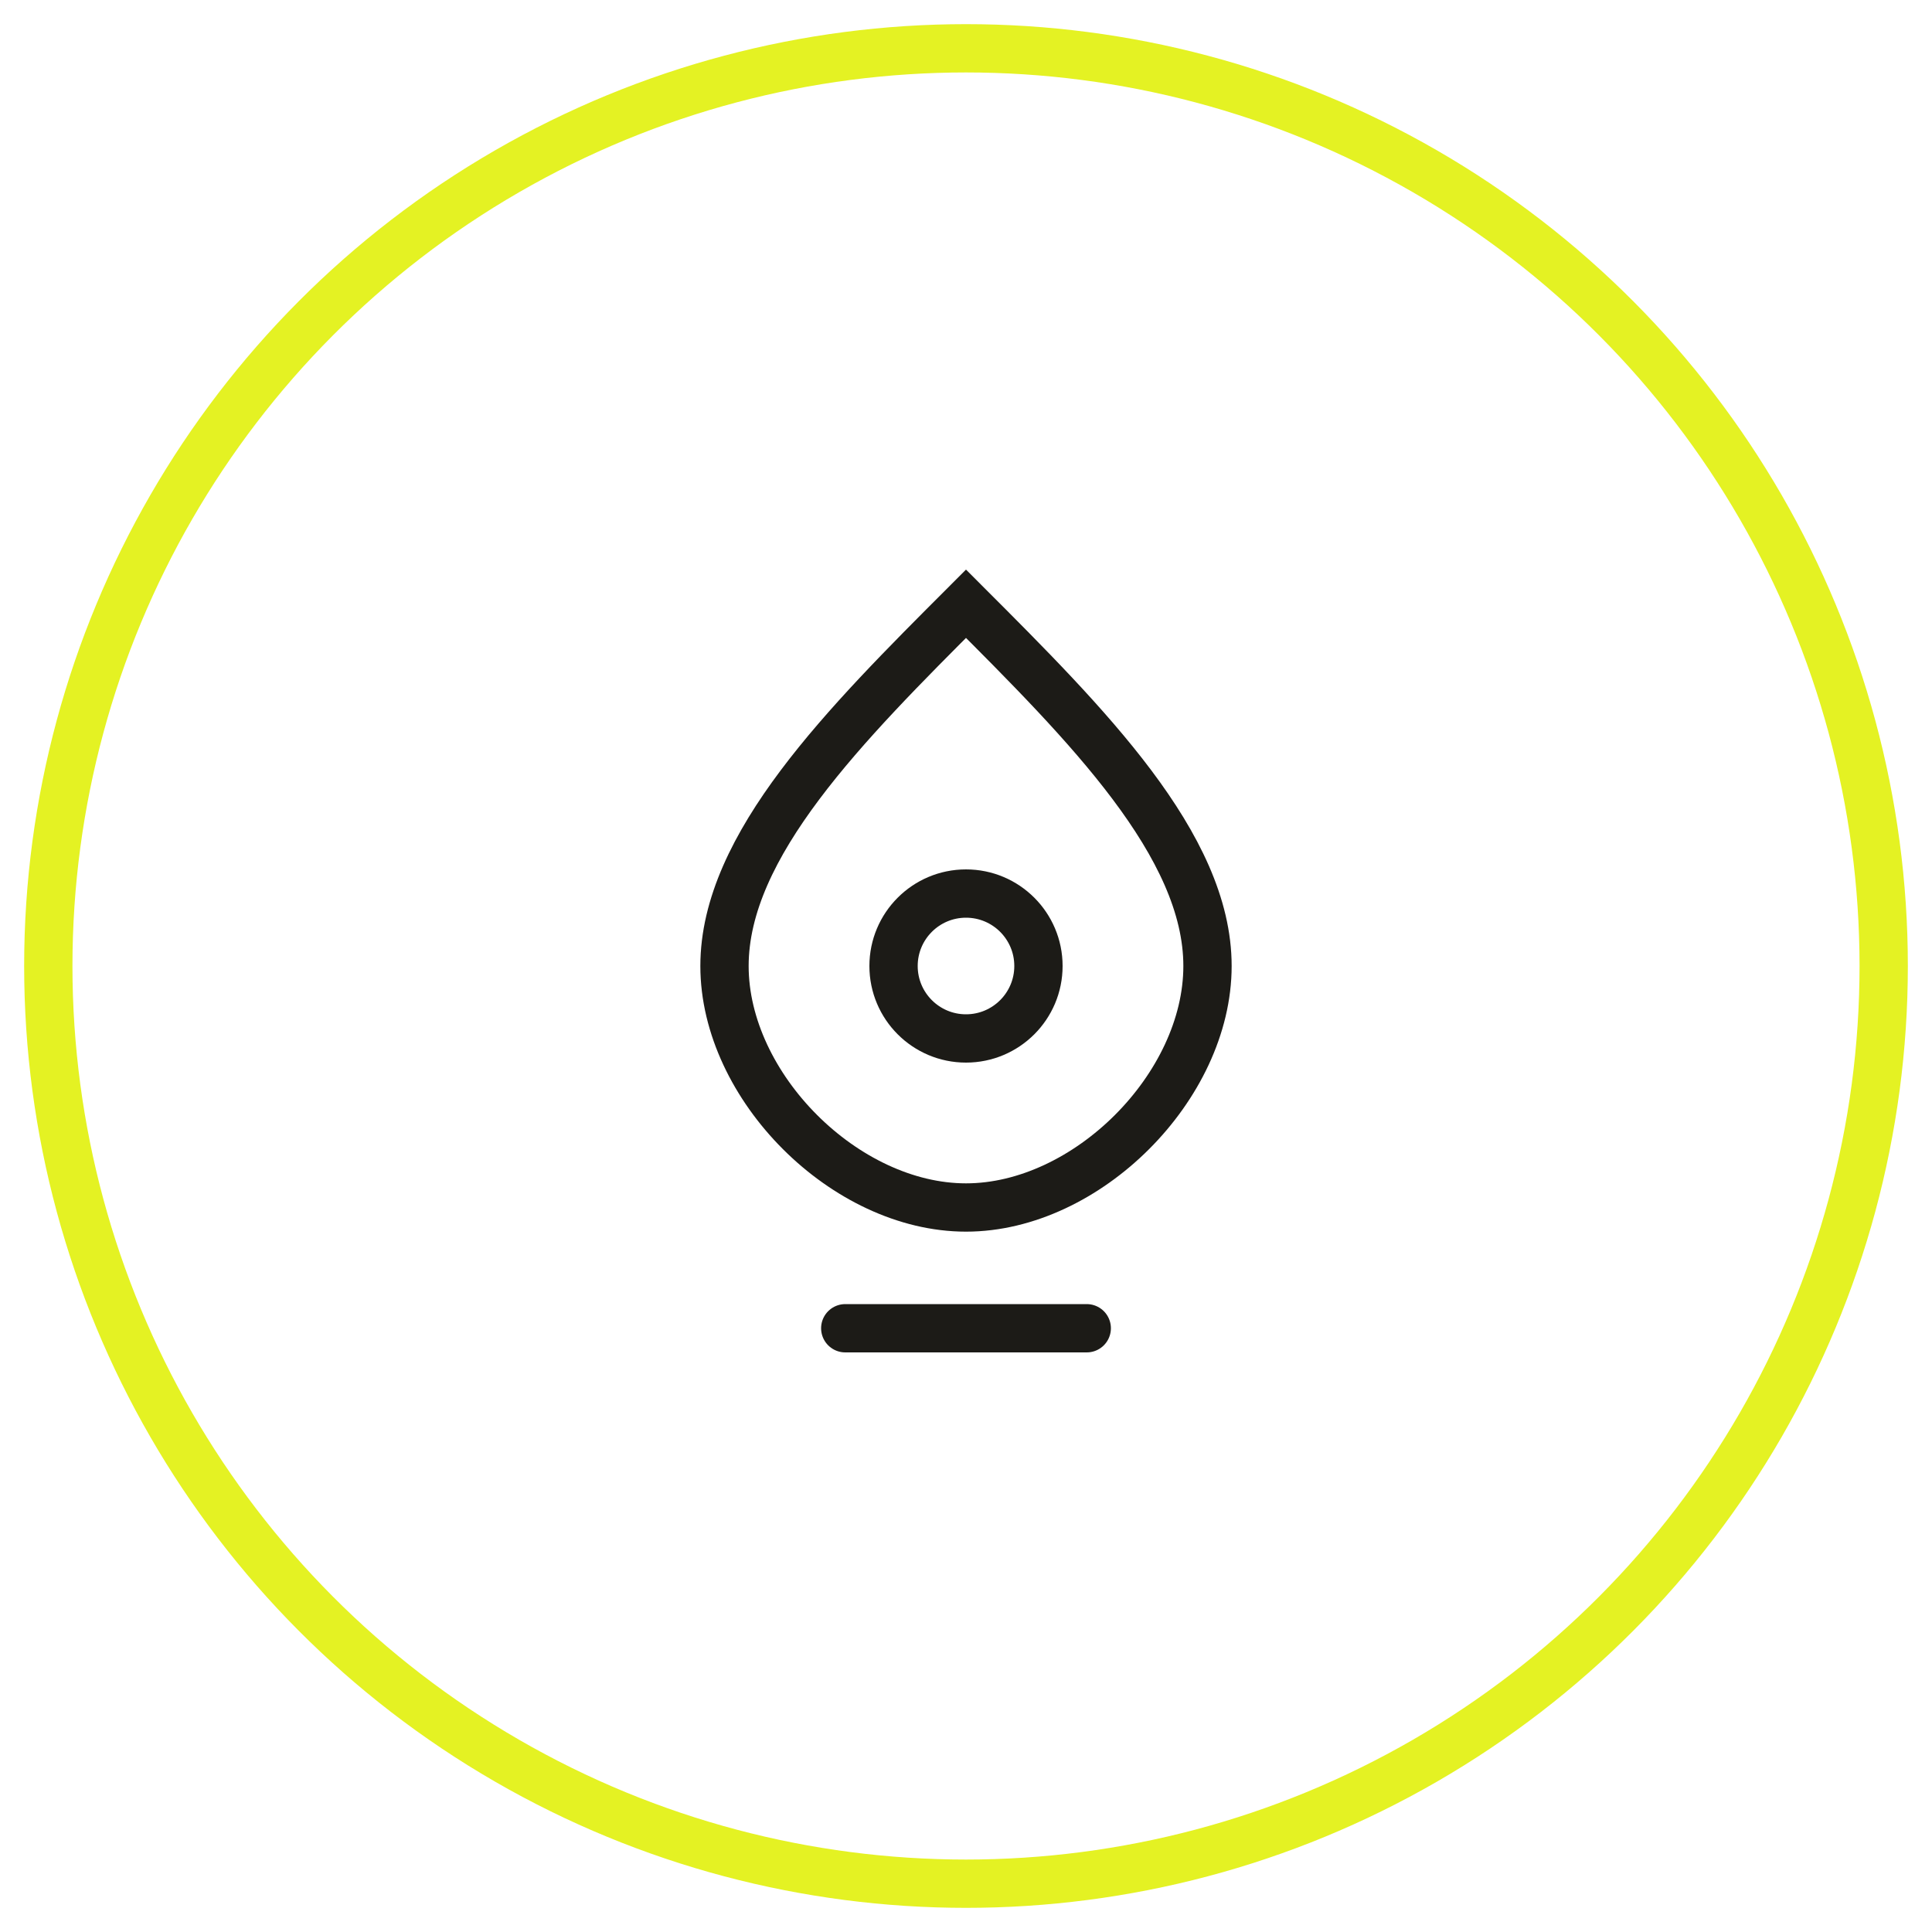
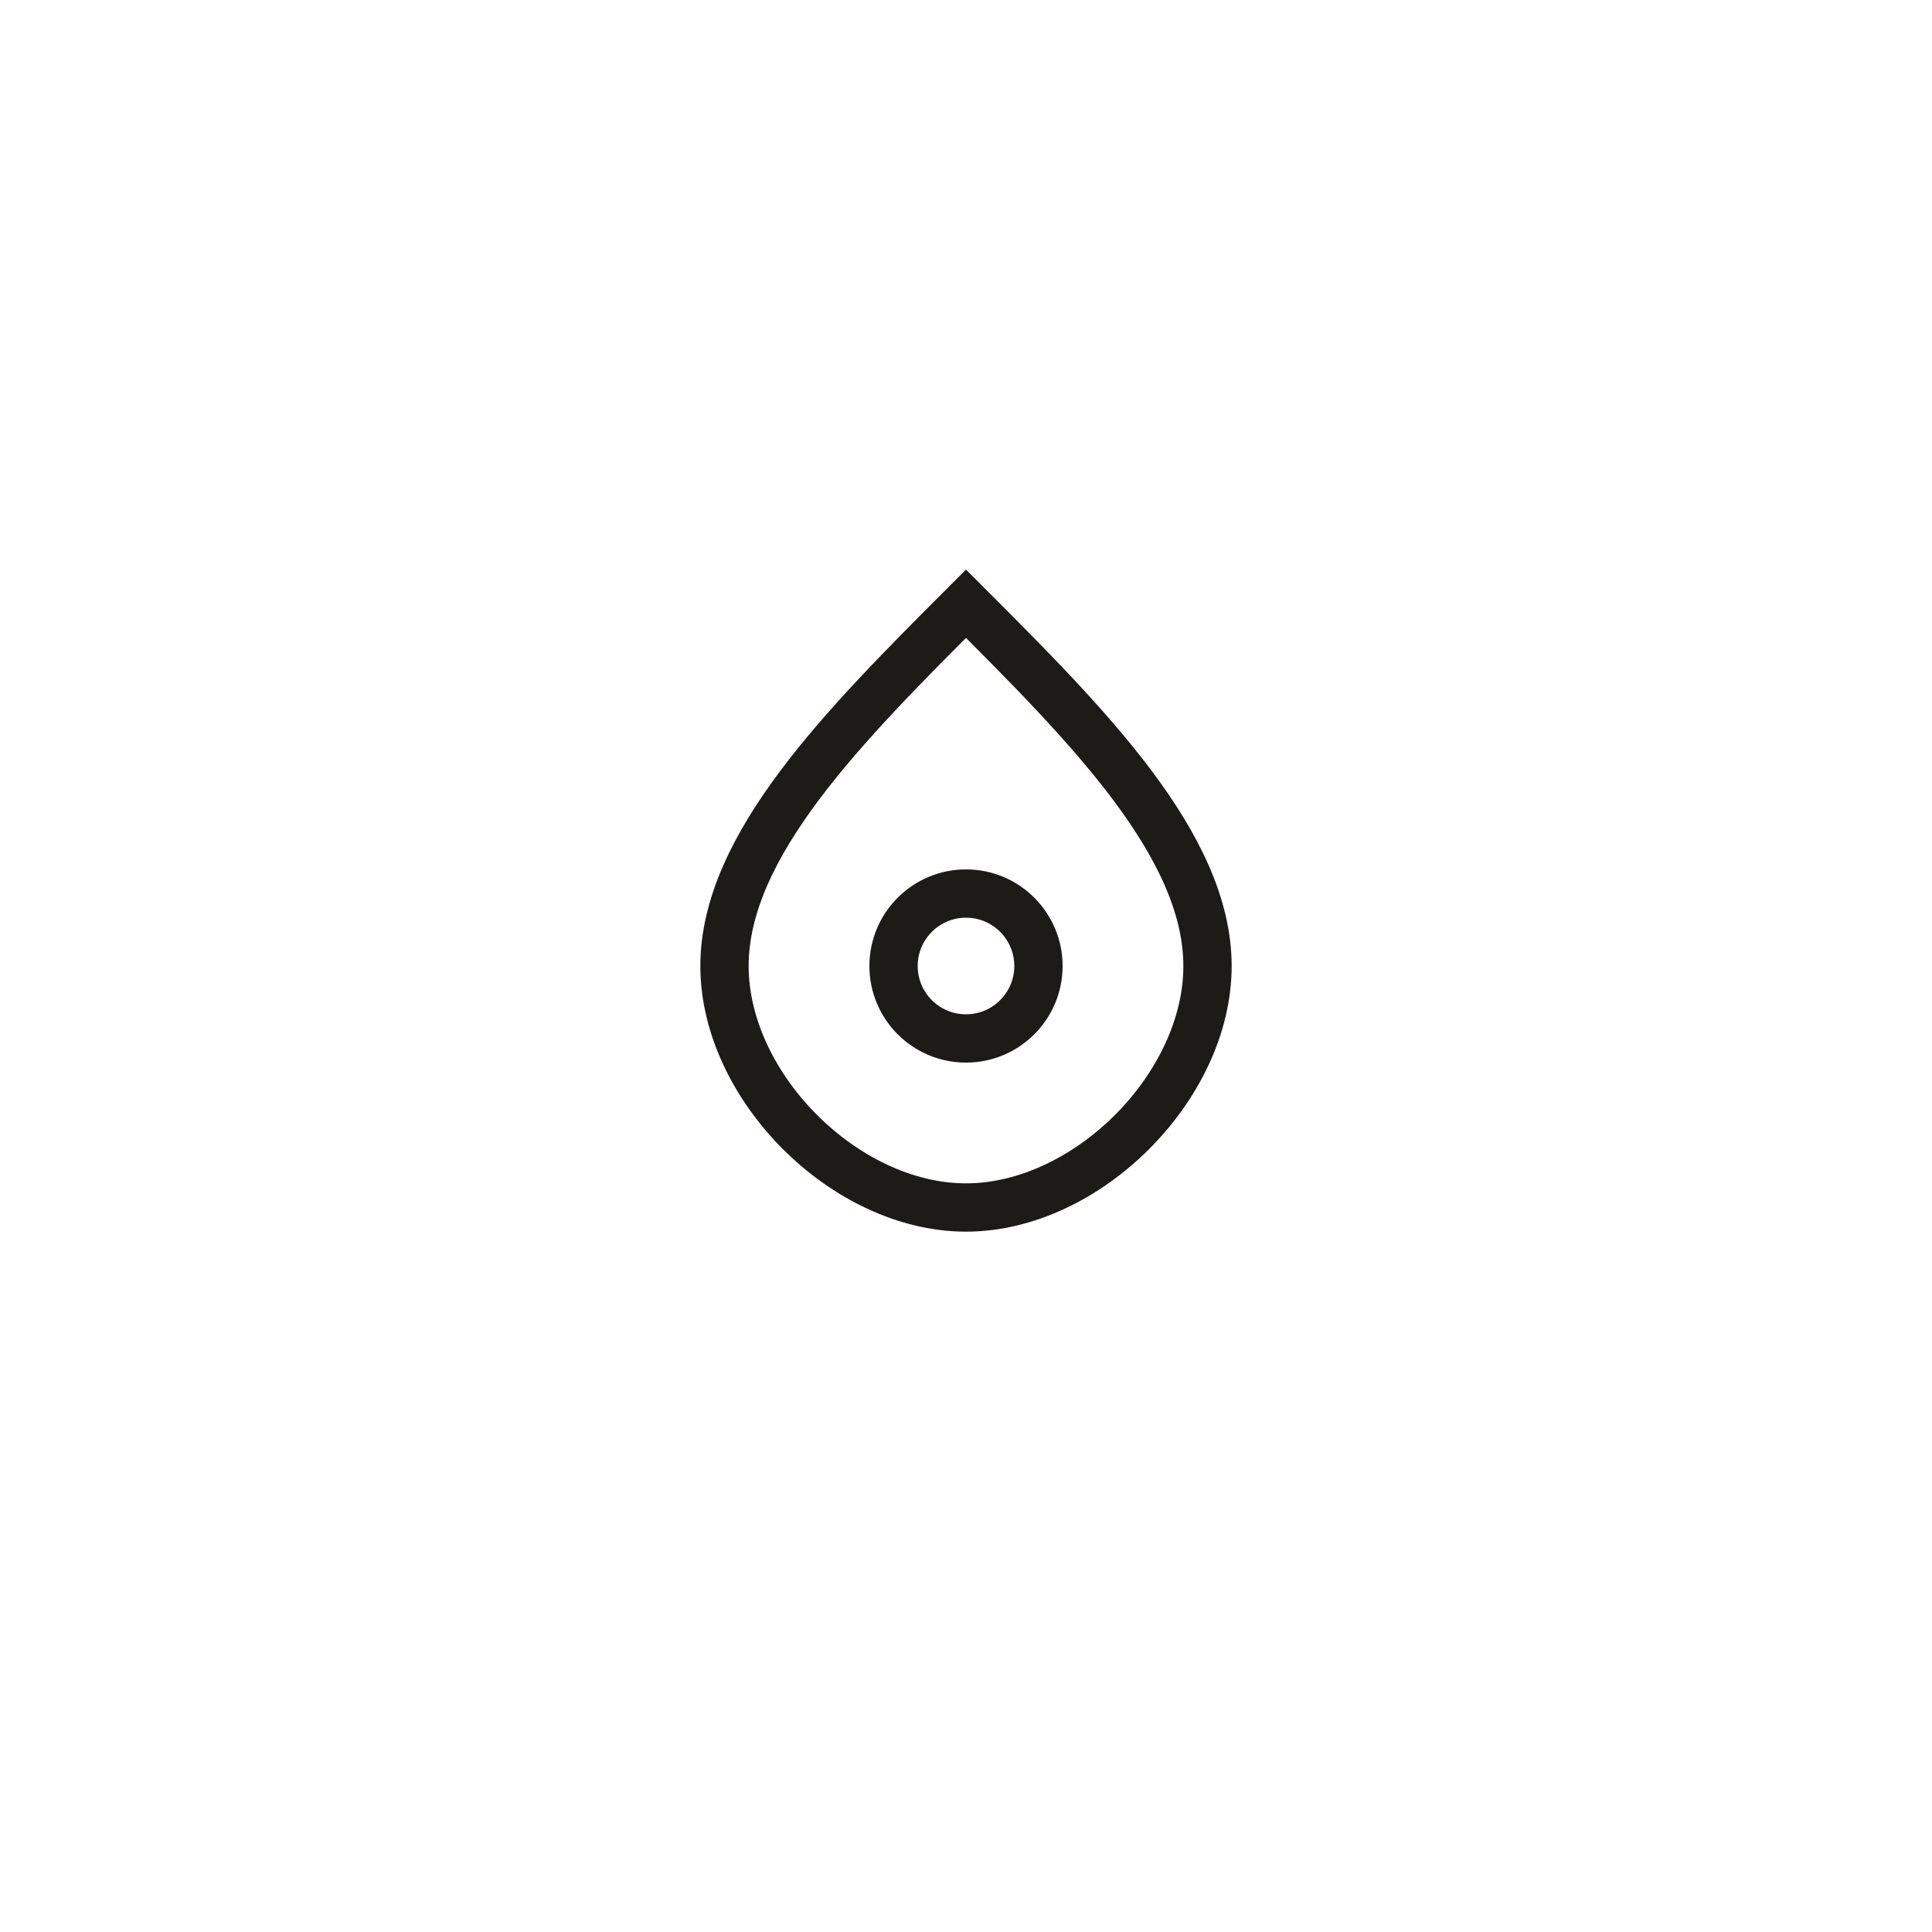
<svg xmlns="http://www.w3.org/2000/svg" width="80" height="80" viewBox="0 0 80 80" fill="none">
-   <circle cx="40" cy="40" r="38" stroke="#e4f223" stroke-width="2" />
  <path d="M40 25C35 30 30 35 30 40C30 45 35 50 40 50C45 50 50 45 50 40C50 35 45 30 40 25Z" stroke="#1c1b17" stroke-width="2" />
  <circle cx="40" cy="40" r="3" stroke="#1c1b17" stroke-width="2" />
-   <path d="M35 55H45" stroke="#1c1b17" stroke-width="2" stroke-linecap="round" />
</svg>